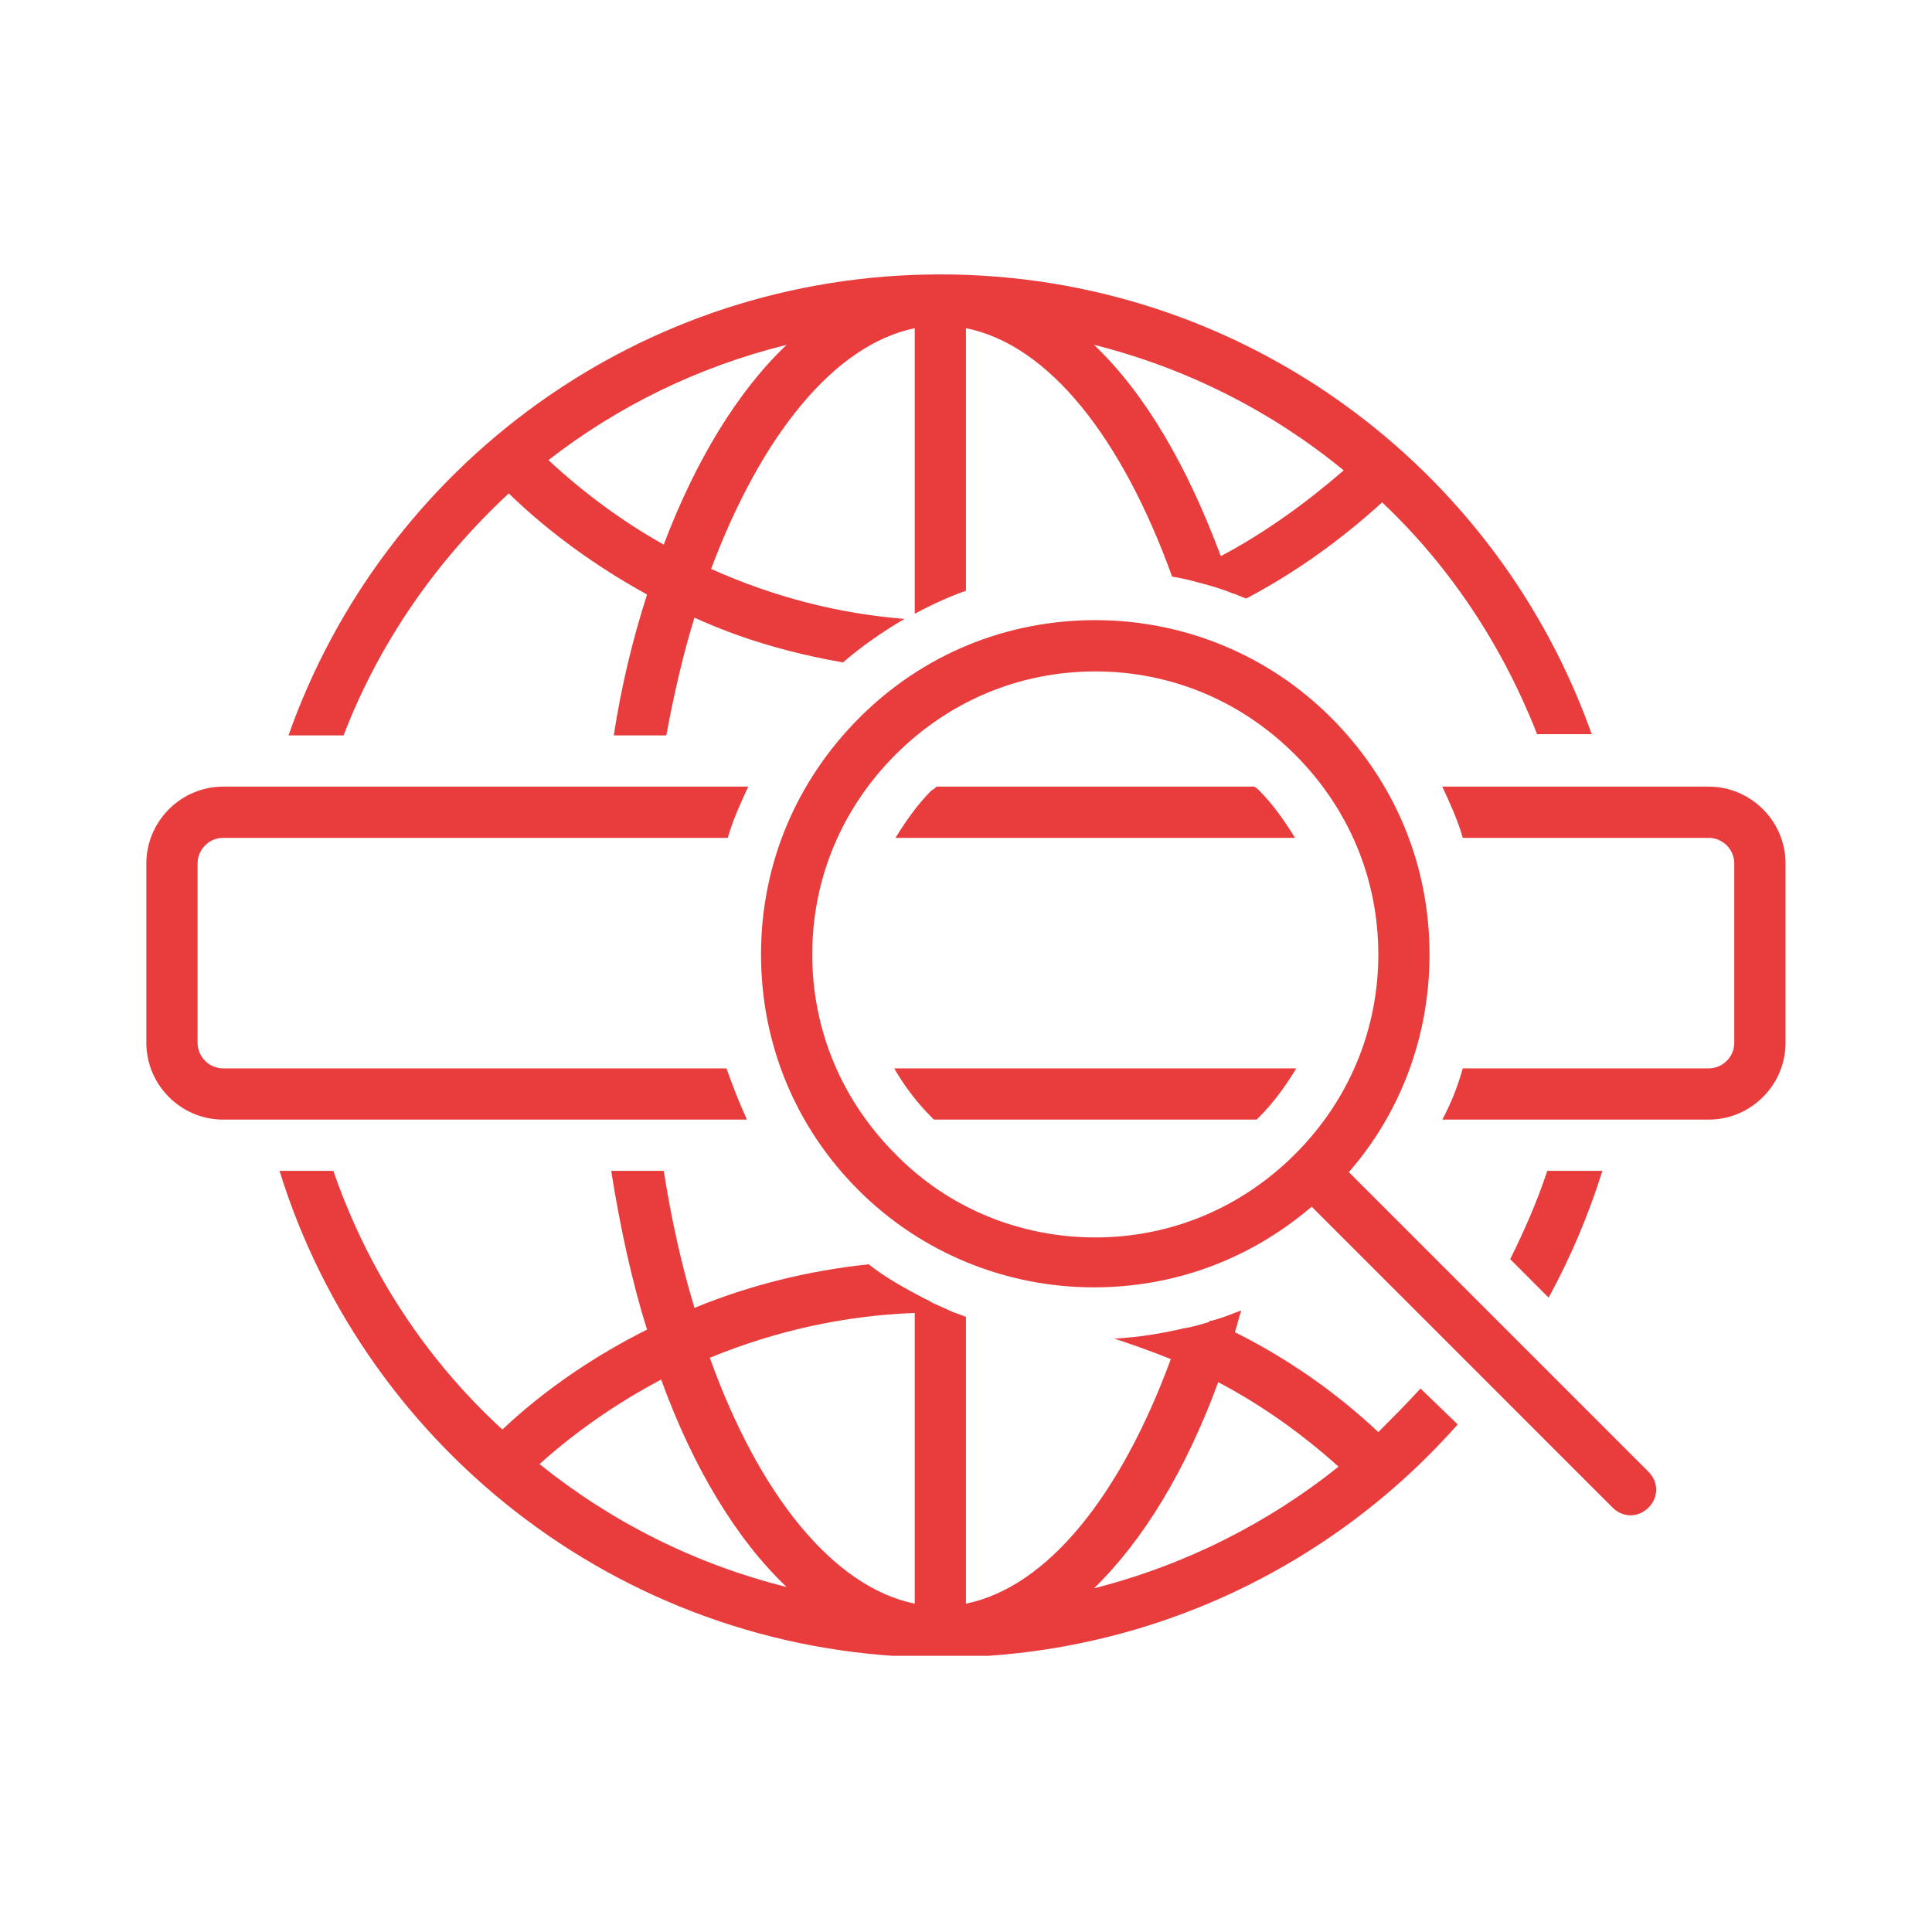
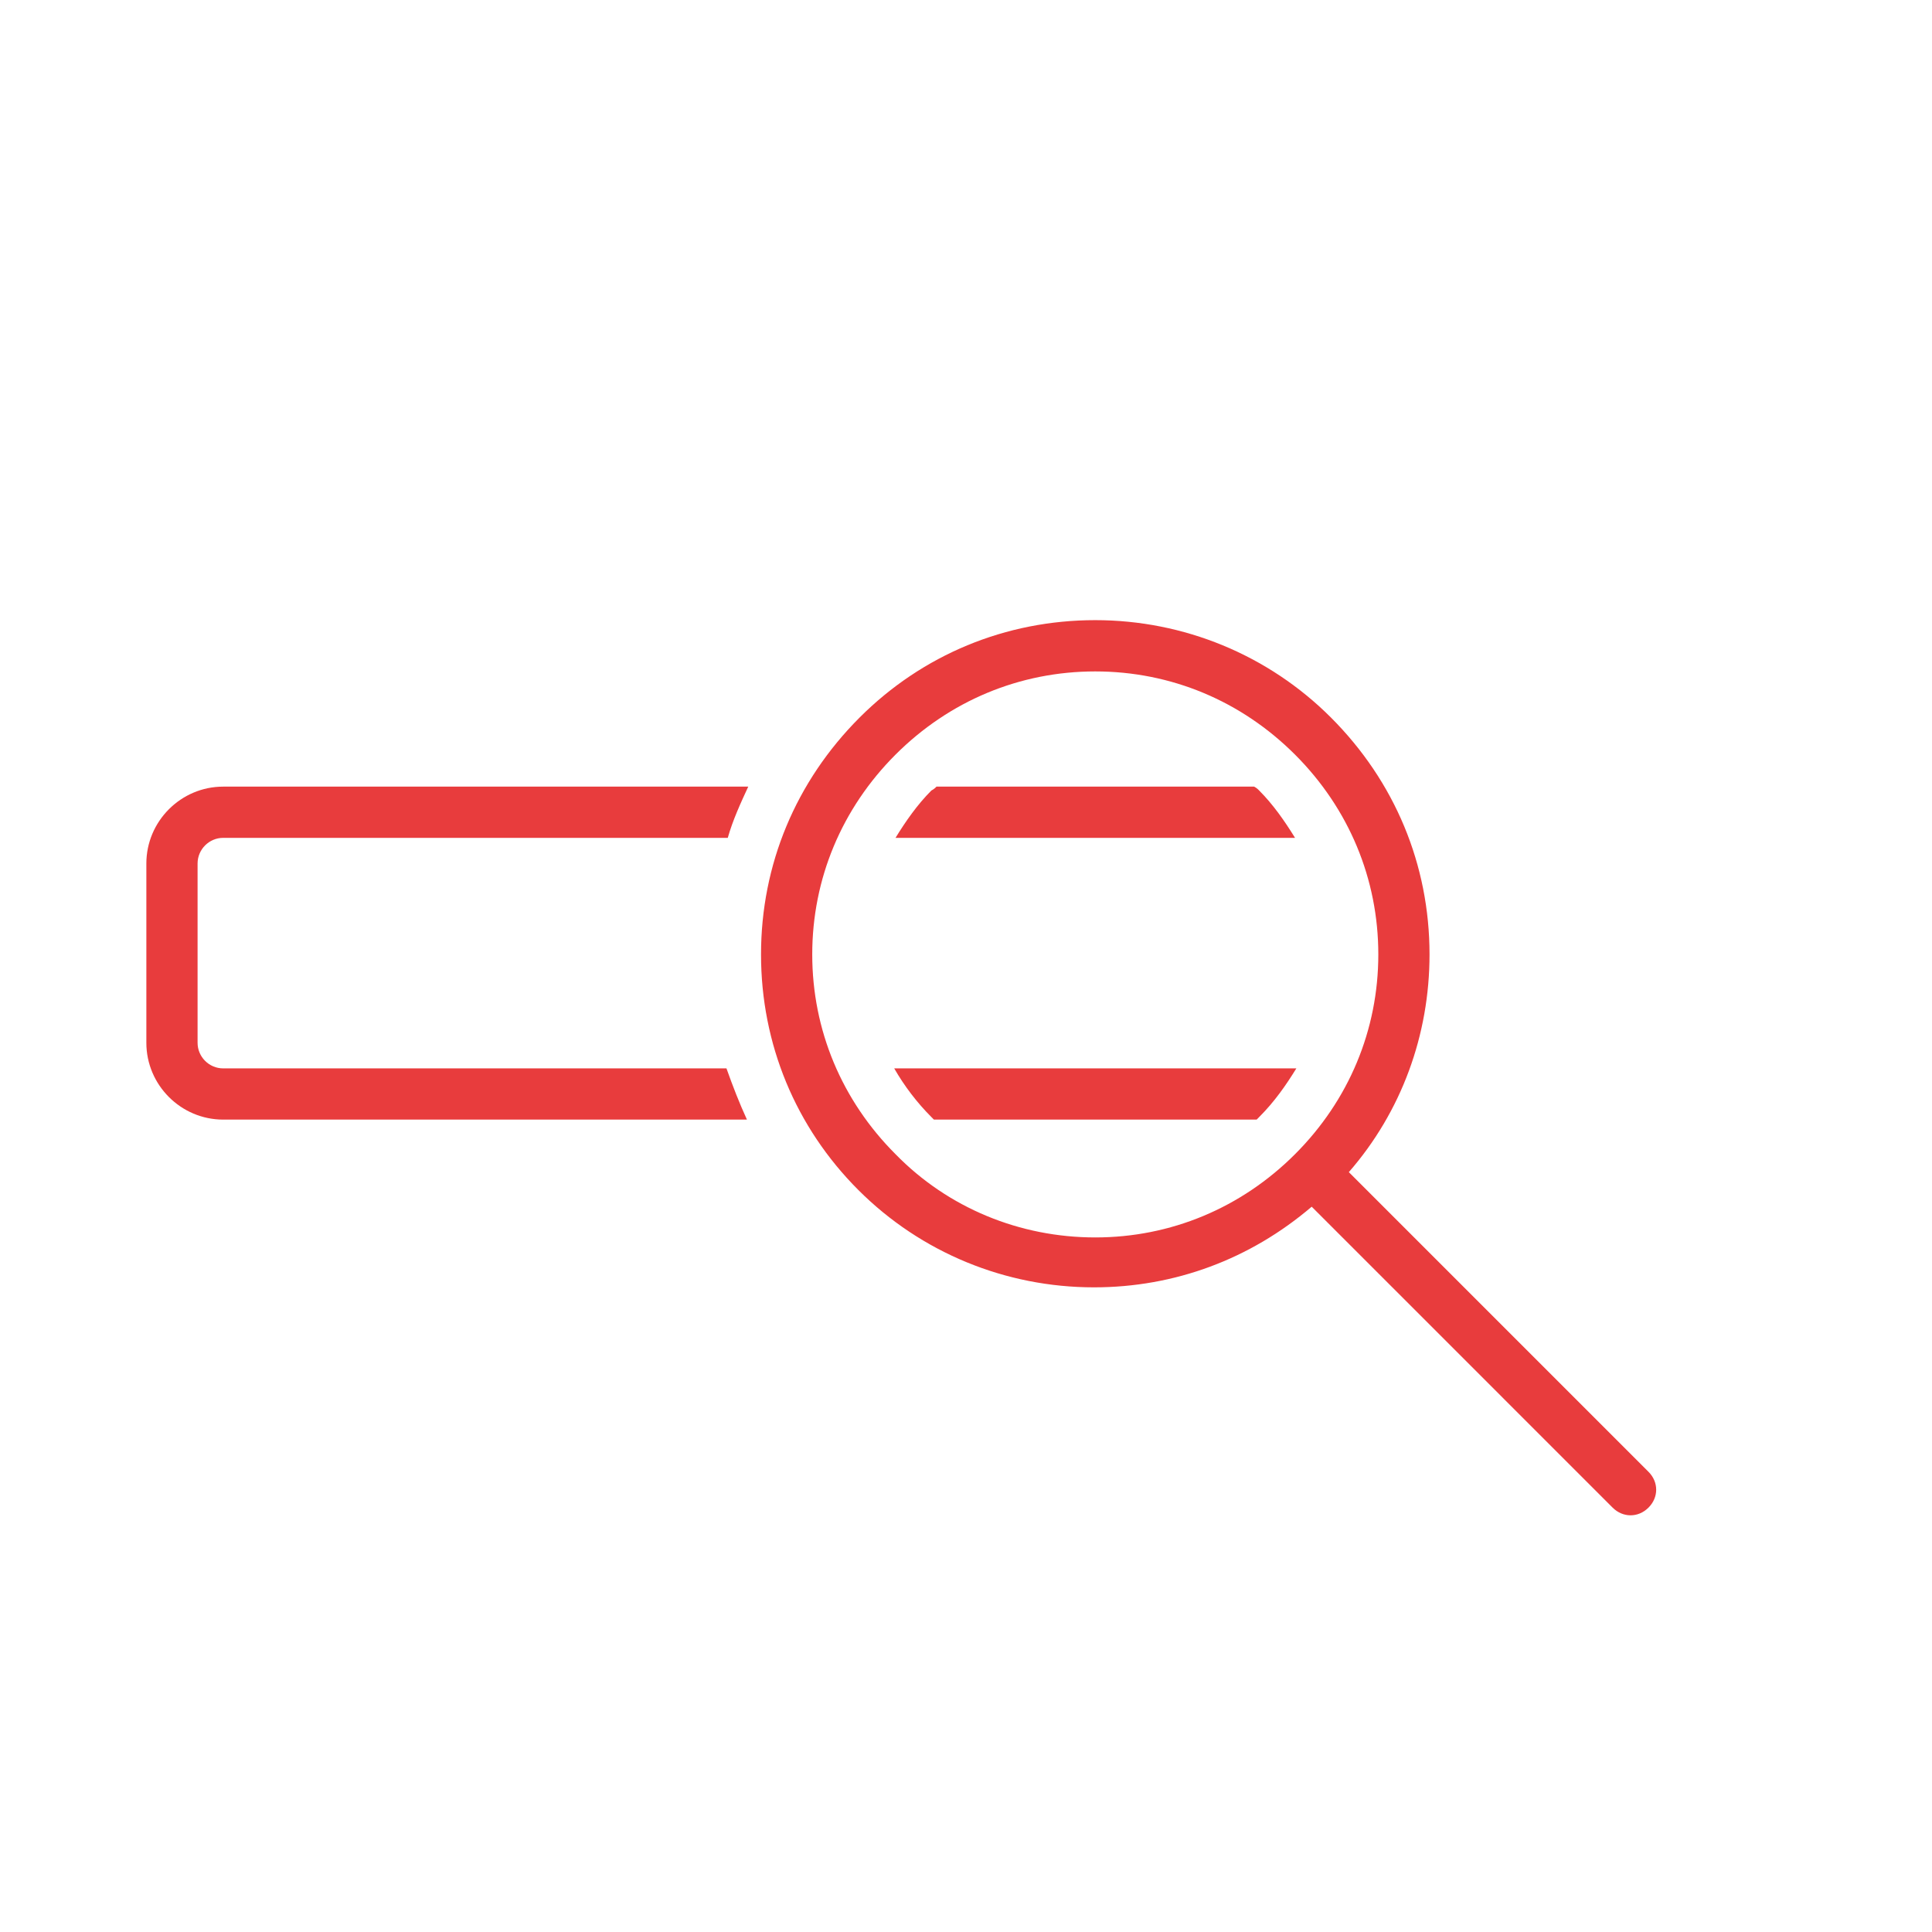
<svg xmlns="http://www.w3.org/2000/svg" width="200" zoomAndPan="magnify" viewBox="0 0 150 150" height="200" preserveAspectRatio="xMidYMid meet" version="1.0">
  <defs>
    <clipPath id="a4ed3ee9ca">
-       <path d="M 22 21.305 L 124 21.305 L 124 58 L 22 58 Z M 22 21.305 " clip-rule="nonzero" />
-     </clipPath>
+       </clipPath>
    <clipPath id="fa802e8d8c">
      <path d="M 21 90 L 114 90 L 114 128.555 L 21 128.555 Z M 21 90 " clip-rule="nonzero" />
    </clipPath>
    <clipPath id="977f1474c5">
-       <path d="M 111 61 L 138.863 61 L 138.863 87 L 111 87 Z M 111 61 " clip-rule="nonzero" />
-     </clipPath>
+       </clipPath>
    <clipPath id="758b25310e">
      <path d="M 11.363 61 L 59 61 L 59 87 L 11.363 87 Z M 11.363 61 " clip-rule="nonzero" />
    </clipPath>
  </defs>
  <rect x="-15" width="180" fill="#ffffff" y="-15" height="180" fill-opacity="1" />
  <rect x="-15" width="180" fill="#ffffff" y="-15" height="180" fill-opacity="1" />
  <g clip-path="url(#a4ed3ee9ca)">
    <path fill="#e83c3d" d="M 123.613 57.098 C 116.258 36.219 96.371 21.305 73.008 21.305 C 49.641 21.305 29.758 36.219 22.398 57.098 L 26.676 57.098 C 29.457 49.84 33.934 43.477 39.5 38.309 C 42.781 41.488 46.461 44.074 50.238 46.16 C 49.145 49.543 48.25 53.223 47.652 57.098 L 51.73 57.098 C 52.324 53.918 53.023 50.836 53.918 47.953 C 57.594 49.641 61.473 50.734 65.449 51.43 C 66.941 50.141 68.531 49.047 70.223 48.051 C 65.152 47.652 60.082 46.359 55.211 44.172 C 59.086 33.832 64.754 26.773 71.02 25.48 L 71.02 47.652 C 72.312 46.957 73.602 46.359 74.996 45.863 L 74.996 25.48 C 81.457 26.773 87.125 34.031 91.004 44.77 C 91.699 44.871 92.492 45.066 93.191 45.266 C 93.289 45.266 93.488 45.367 93.586 45.367 C 94.285 45.566 94.98 45.766 95.676 46.062 C 96.074 46.16 96.371 46.359 96.77 46.461 C 100.547 44.473 104.027 41.984 107.309 39.004 C 112.578 43.973 116.652 50.141 119.34 57 L 123.613 57 Z M 51.531 42.285 C 48.348 40.496 45.367 38.309 42.582 35.723 C 47.953 31.547 54.215 28.465 61.074 26.773 C 57.297 30.352 54.016 35.723 51.531 42.285 Z M 94.781 43.18 C 92.195 36.219 88.914 30.551 84.938 26.773 C 92.098 28.562 98.758 31.945 104.324 36.52 C 101.344 39.102 98.16 41.391 94.781 43.18 Z M 94.781 43.18 " fill-opacity="1" fill-rule="nonzero" />
  </g>
-   <path fill="#e83c3d" d="M 120.133 90.902 C 119.34 93.289 118.344 95.574 117.25 97.762 L 120.234 100.746 C 121.922 97.664 123.316 94.383 124.41 90.902 Z M 120.133 90.902 " fill-opacity="1" fill-rule="nonzero" />
  <g clip-path="url(#fa802e8d8c)">
-     <path fill="#e83c3d" d="M 25.879 90.902 L 21.703 90.902 C 28.465 112.777 48.945 128.684 73.008 128.684 C 88.914 128.684 103.332 121.727 113.176 110.59 L 110.289 107.805 C 109.195 109 108.105 110.094 107.012 111.188 C 103.629 108.004 99.852 105.418 95.875 103.43 C 96.074 102.836 96.172 102.336 96.371 101.742 C 95.574 102.039 94.879 102.336 94.086 102.535 C 93.984 102.535 93.887 102.535 93.887 102.637 C 93.191 102.836 92.594 103.031 91.898 103.133 C 90.207 103.531 88.418 103.828 86.527 103.93 C 88.02 104.426 89.41 104.922 90.902 105.52 C 87.027 116.059 81.359 123.215 74.996 124.508 L 74.996 102.238 C 74.496 102.039 74.102 101.938 73.703 101.742 C 73.305 101.543 73.008 101.441 72.609 101.242 C 72.312 101.145 72.113 100.945 71.812 100.844 C 70.32 100.051 68.832 99.254 67.438 98.16 C 62.766 98.66 58.293 99.75 53.918 101.543 C 52.922 98.262 52.129 94.68 51.531 90.902 L 47.453 90.902 C 48.148 95.277 49.047 99.453 50.238 103.23 C 46.262 105.219 42.383 107.805 39.004 110.988 C 33.039 105.52 28.562 98.66 25.879 90.902 Z M 94.582 107.309 C 97.961 109.098 101.043 111.285 103.926 113.871 C 98.461 118.246 91.996 121.527 84.938 123.316 C 88.816 119.539 92.098 114.07 94.582 107.309 Z M 71.02 101.938 L 71.02 124.508 C 64.656 123.215 58.887 115.957 55.109 105.418 C 60.18 103.332 65.551 102.137 71.02 101.938 Z M 51.332 107.109 C 53.816 113.969 57.199 119.539 61.074 123.215 C 53.918 121.426 47.453 118.145 41.887 113.672 C 44.77 111.086 47.953 108.898 51.332 107.109 Z M 51.332 107.109 " fill-opacity="1" fill-rule="nonzero" />
-   </g>
+     </g>
  <path fill="#e83c3d" d="M 69.426 82.949 C 70.223 84.34 71.219 85.633 72.312 86.727 C 72.41 86.828 72.41 86.828 72.508 86.926 L 97.566 86.926 C 97.664 86.828 97.664 86.828 97.762 86.727 C 98.957 85.535 99.852 84.242 100.648 82.949 Z M 69.426 82.949 " fill-opacity="1" fill-rule="nonzero" />
  <path fill="#e83c3d" d="M 97.762 61.375 C 97.664 61.273 97.566 61.176 97.367 61.074 L 72.707 61.074 C 72.609 61.176 72.508 61.273 72.312 61.375 C 71.219 62.469 70.32 63.762 69.527 65.051 L 100.547 65.051 C 99.75 63.762 98.855 62.469 97.762 61.375 Z M 97.762 61.375 " fill-opacity="1" fill-rule="nonzero" />
  <g clip-path="url(#977f1474c5)">
-     <path fill="#e83c3d" d="M 138.629 67.043 C 138.629 63.762 135.941 61.074 132.66 61.074 L 111.98 61.074 C 112.578 62.367 113.176 63.66 113.57 65.051 L 132.66 65.051 C 133.754 65.051 134.648 65.949 134.648 67.043 L 134.648 80.961 C 134.648 82.055 133.754 82.949 132.66 82.949 L 113.57 82.949 C 113.176 84.34 112.676 85.633 111.98 86.926 L 132.66 86.926 C 135.941 86.926 138.629 84.242 138.629 80.961 Z M 138.629 67.043 " fill-opacity="1" fill-rule="nonzero" />
+     <path fill="#e83c3d" d="M 138.629 67.043 C 138.629 63.762 135.941 61.074 132.66 61.074 L 111.98 61.074 C 112.578 62.367 113.176 63.66 113.57 65.051 L 132.66 65.051 C 133.754 65.051 134.648 65.949 134.648 67.043 L 134.648 80.961 C 134.648 82.055 133.754 82.949 132.66 82.949 L 113.57 82.949 C 113.176 84.34 112.676 85.633 111.98 86.926 L 132.66 86.926 C 135.941 86.926 138.629 84.242 138.629 80.961 M 138.629 67.043 " fill-opacity="1" fill-rule="nonzero" />
  </g>
  <g clip-path="url(#758b25310e)">
    <path fill="#e83c3d" d="M 11.363 67.043 L 11.363 80.961 C 11.363 84.242 14.047 86.926 17.328 86.926 L 57.992 86.926 C 57.398 85.633 56.898 84.34 56.402 82.949 L 17.328 82.949 C 16.234 82.949 15.34 82.055 15.34 80.961 L 15.34 67.043 C 15.34 65.949 16.234 65.051 17.328 65.051 L 56.504 65.051 C 56.898 63.66 57.496 62.367 58.094 61.074 L 17.328 61.074 C 14.047 61.074 11.363 63.762 11.363 67.043 Z M 11.363 67.043 " fill-opacity="1" fill-rule="nonzero" />
  </g>
  <path fill="#e83c3d" d="M 103.332 55.707 C 98.461 50.836 91.898 48.148 85.035 48.148 C 78.078 48.148 71.613 50.836 66.742 55.707 C 61.773 60.68 59.086 67.141 59.086 74.102 C 59.086 81.059 61.773 87.523 66.645 92.395 C 71.516 97.266 78.078 99.949 84.938 99.949 C 91.203 99.949 97.066 97.762 101.84 93.688 L 125.203 117.051 C 125.602 117.449 126.098 117.648 126.598 117.648 C 127.094 117.648 127.59 117.449 127.988 117.051 C 128.785 116.258 128.785 115.062 127.988 114.27 L 104.723 91.004 C 108.801 86.328 110.988 80.363 110.988 74.102 C 110.988 67.141 108.301 60.68 103.332 55.707 Z M 69.527 89.609 C 65.352 85.434 63.062 79.965 63.062 74.102 C 63.062 68.234 65.352 62.766 69.527 58.59 C 73.703 54.414 79.172 52.129 85.035 52.129 C 90.902 52.129 96.371 54.414 100.547 58.59 C 104.723 62.766 107.012 68.234 107.012 74.102 C 107.012 79.965 104.723 85.434 100.547 89.609 C 96.371 93.785 90.902 96.074 85.035 96.074 C 79.172 96.074 73.602 93.785 69.527 89.609 Z M 69.527 89.609 " fill-opacity="1" fill-rule="nonzero" />
</svg>